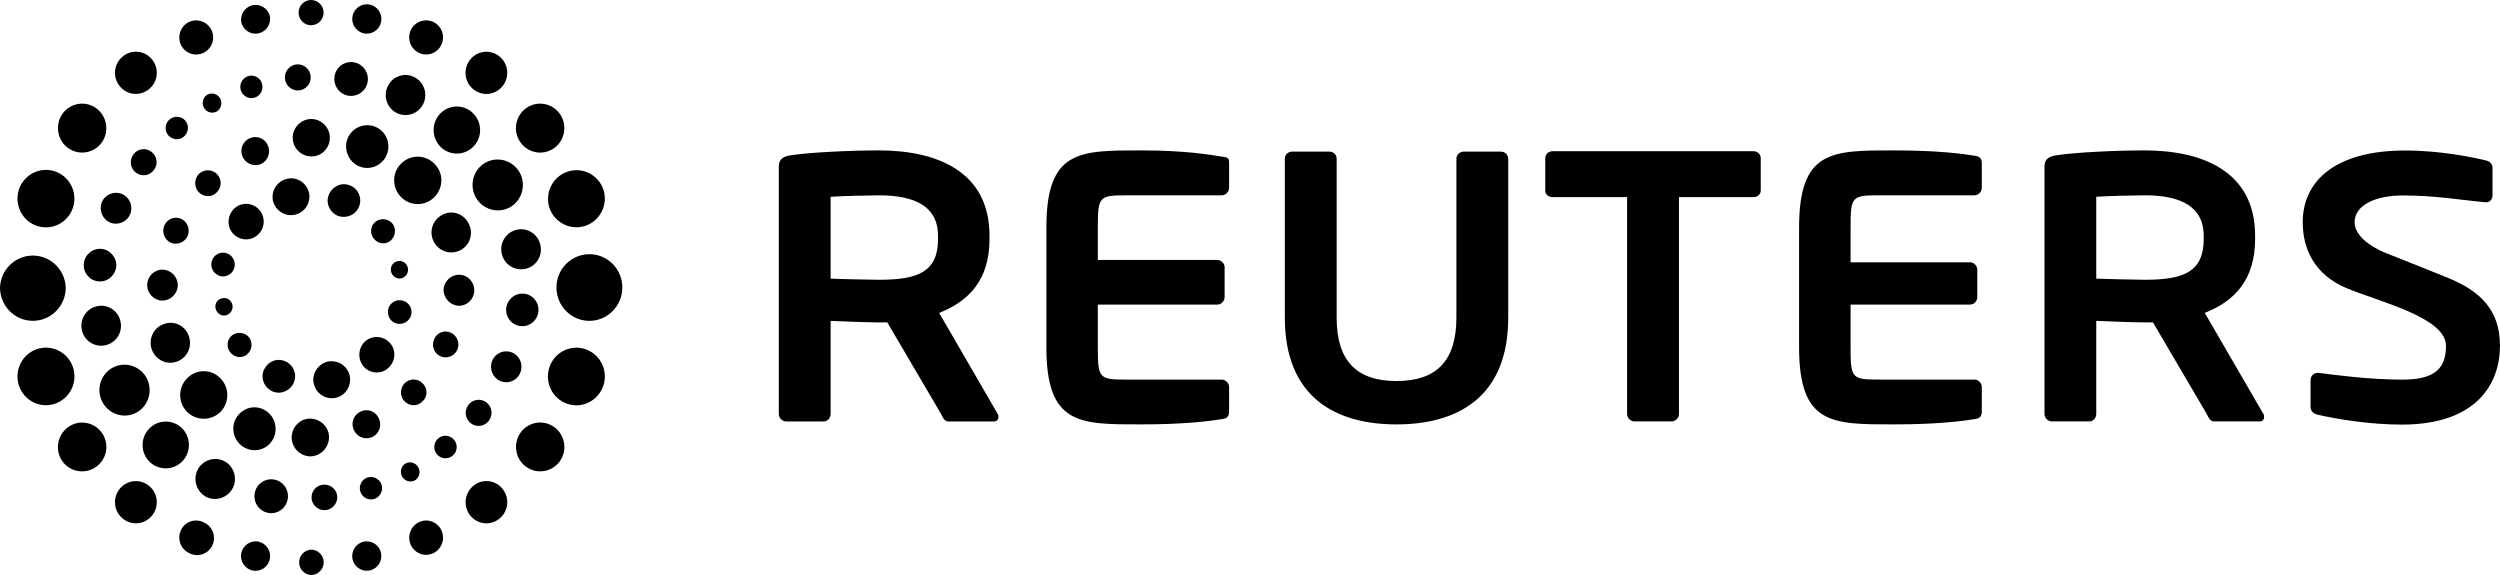
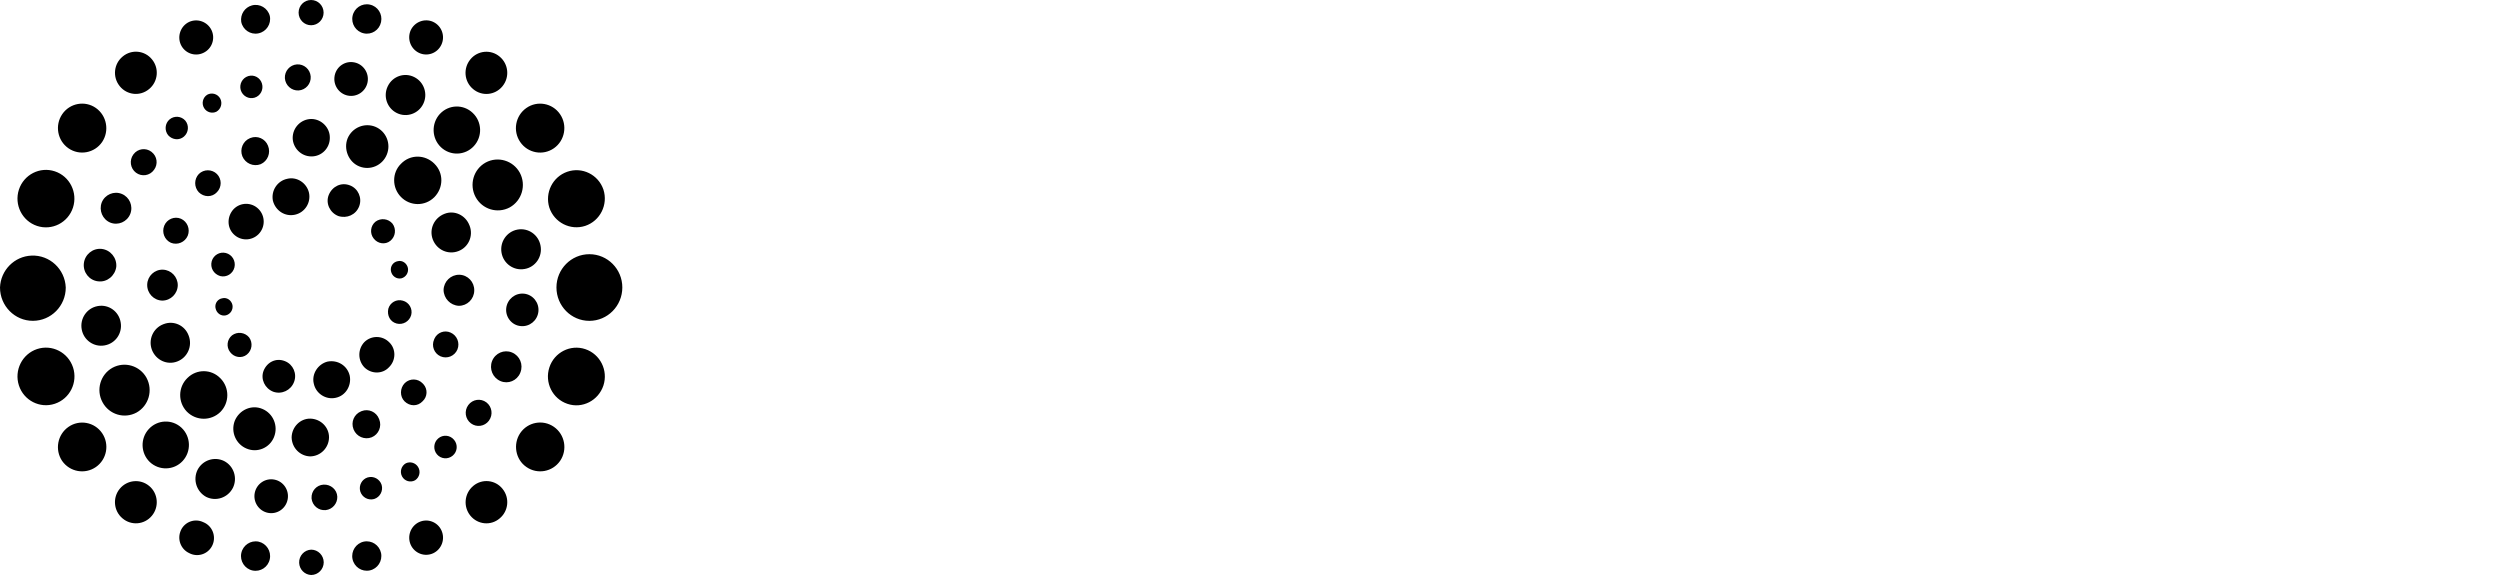
<svg xmlns="http://www.w3.org/2000/svg" viewBox="0 0 100 23" fill="currentColor">
  <path d="M9.034 12.614C9.216 12.569 9.332 12.39 9.299 12.204C9.259 12.012 9.075 11.883 8.892 11.931C8.713 11.959 8.59 12.128 8.618 12.31C8.619 12.316 8.62 12.322 8.622 12.328C8.66 12.525 8.842 12.659 9.034 12.614ZM16.053 11.134C16.234 11.088 16.35 10.909 16.317 10.723C16.277 10.53 16.093 10.399 15.909 10.448C15.728 10.479 15.606 10.653 15.637 10.836C15.637 10.84 15.638 10.845 15.64 10.849C15.676 11.041 15.86 11.174 16.053 11.134ZM9.876 14.182C10.084 14.015 10.123 13.711 9.964 13.495C9.794 13.291 9.495 13.255 9.282 13.413C9.078 13.578 9.043 13.879 9.206 14.086C9.207 14.087 9.209 14.088 9.209 14.089C9.366 14.298 9.67 14.35 9.876 14.182ZM15.614 9.633C15.822 9.464 15.859 9.159 15.699 8.945C15.529 8.743 15.232 8.709 15.021 8.866C14.817 9.031 14.783 9.333 14.947 9.54L14.948 9.54C15.105 9.75 15.409 9.801 15.614 9.633ZM11.761 15.281C11.89 14.95 11.728 14.577 11.401 14.447C11.397 14.445 11.393 14.444 11.39 14.443C11.045 14.307 10.685 14.478 10.543 14.831C10.415 15.163 10.591 15.536 10.93 15.669C11.265 15.788 11.633 15.616 11.761 15.281ZM14.368 8.25C14.493 7.916 14.328 7.542 13.998 7.415C13.997 7.415 13.995 7.415 13.994 7.414C13.65 7.28 13.291 7.452 13.148 7.802C13.017 8.136 13.197 8.509 13.531 8.641C13.873 8.752 14.239 8.592 14.368 8.25ZM15.532 12.352C15.475 12.621 15.606 12.872 15.864 12.941C16.117 13.007 16.377 12.857 16.448 12.602C16.513 12.351 16.363 12.093 16.114 12.027C16.112 12.027 16.11 12.027 16.109 12.026C15.862 11.955 15.604 12.099 15.533 12.349C15.533 12.351 15.532 12.351 15.532 12.353V12.352ZM14.574 13.684C14.305 13.968 14.307 14.417 14.579 14.698C14.859 14.97 15.3 14.965 15.553 14.696C15.843 14.421 15.848 13.96 15.572 13.694C15.299 13.413 14.852 13.409 14.574 13.684ZM13.1 14.464C12.722 14.56 12.458 14.955 12.551 15.342C12.634 15.746 13.037 16 13.428 15.912C13.827 15.83 14.068 15.424 13.989 15.027C13.893 14.621 13.504 14.385 13.1 14.464ZM8.469 10.447C8.398 10.711 8.546 10.963 8.809 11.043C9.061 11.106 9.316 10.95 9.378 10.695C9.439 10.44 9.285 10.182 9.033 10.12C8.789 10.059 8.541 10.203 8.469 10.447ZM9.346 8.364C9.081 8.647 9.07 9.09 9.342 9.364C9.616 9.643 10.061 9.646 10.338 9.37C10.341 9.367 10.342 9.366 10.344 9.364C10.618 9.085 10.616 8.636 10.34 8.359C10.064 8.083 9.619 8.085 9.346 8.364ZM11.49 7.152C11.094 7.234 10.837 7.625 10.916 8.027C11.017 8.426 11.402 8.68 11.804 8.587C12.197 8.498 12.445 8.105 12.359 7.708C12.267 7.314 11.873 7.058 11.49 7.152ZM16.18 16.052C16.391 16.259 16.704 16.266 16.905 16.05C17.1 15.871 17.115 15.566 16.937 15.368C16.928 15.358 16.918 15.348 16.909 15.339C16.717 15.134 16.398 15.126 16.195 15.32C16.193 15.322 16.192 15.324 16.189 15.326C15.991 15.529 15.989 15.861 16.181 16.052H16.18ZM7.951 7.689C8.155 7.893 8.481 7.903 8.679 7.686C8.876 7.485 8.876 7.161 8.678 6.961C8.476 6.762 8.156 6.762 7.954 6.959C7.76 7.163 7.759 7.484 7.951 7.689ZM17.624 14.254C17.885 14.367 18.186 14.243 18.297 13.979C18.404 13.716 18.282 13.416 18.024 13.303C17.777 13.191 17.487 13.301 17.376 13.55C17.372 13.56 17.368 13.57 17.364 13.58C17.25 13.836 17.364 14.136 17.617 14.251C17.619 14.252 17.622 14.254 17.624 14.254ZM18.35 12.232C18.688 12.236 18.965 11.963 18.97 11.622C18.97 11.621 18.97 11.62 18.97 11.62C18.978 11.28 18.713 10.999 18.377 10.99C18.374 10.99 18.372 10.99 18.371 10.99C18.033 10.985 17.754 11.255 17.743 11.596C17.748 11.936 18.013 12.214 18.35 12.232ZM18.341 10.042C18.74 9.888 18.939 9.437 18.787 9.035C18.783 9.026 18.78 9.017 18.776 9.009C18.622 8.608 18.174 8.392 17.775 8.555C17.358 8.72 17.155 9.176 17.314 9.586C17.478 10.002 17.932 10.202 18.341 10.042ZM6.836 9.711C7.1 9.816 7.399 9.691 7.51 9.428C7.615 9.164 7.495 8.864 7.238 8.749C6.977 8.639 6.677 8.765 6.569 9.029C6.569 9.03 6.569 9.031 6.568 9.032C6.463 9.295 6.581 9.595 6.836 9.711ZM6.494 12.024C6.83 12.021 7.104 11.75 7.111 11.409C7.11 11.074 6.849 10.8 6.518 10.787C6.182 10.775 5.9 11.04 5.888 11.38C5.888 11.383 5.888 11.386 5.888 11.389C5.881 11.732 6.152 12.017 6.493 12.024H6.494ZM7.096 14.457C7.502 14.3 7.704 13.841 7.549 13.431C7.547 13.425 7.546 13.421 7.543 13.416C7.394 13.014 6.95 12.811 6.553 12.962C6.544 12.965 6.536 12.969 6.527 12.972C6.124 13.129 5.922 13.586 6.077 13.994C6.078 13.996 6.078 13.997 6.078 13.998C6.24 14.407 6.686 14.617 7.096 14.457ZM14.443 16.454C14.164 16.566 14.028 16.885 14.14 17.167C14.141 17.171 14.143 17.175 14.144 17.179C14.261 17.464 14.582 17.604 14.867 17.492C15.146 17.378 15.282 17.058 15.169 16.775C15.167 16.769 15.164 16.763 15.162 16.757C15.055 16.476 14.742 16.336 14.464 16.445C14.457 16.448 14.449 16.451 14.443 16.454ZM12.413 16.745C12.007 16.738 11.674 17.08 11.665 17.494C11.674 17.921 12.007 18.244 12.407 18.256C12.818 18.25 13.151 17.918 13.161 17.503C13.168 17.093 12.832 16.755 12.413 16.745ZM10.496 16.357C10.062 16.172 9.57 16.396 9.389 16.836C9.222 17.276 9.435 17.77 9.868 17.945C10.294 18.123 10.783 17.918 10.959 17.487C10.96 17.485 10.96 17.483 10.961 17.481C11.139 17.041 10.931 16.538 10.496 16.357ZM8.815 15.131C8.456 14.759 7.868 14.753 7.502 15.115C7.499 15.117 7.497 15.12 7.494 15.122C7.121 15.486 7.111 16.085 7.471 16.462C7.473 16.464 7.475 16.467 7.478 16.469C7.847 16.839 8.441 16.844 8.815 16.479C9.184 16.108 9.185 15.507 8.819 15.134C8.817 15.133 8.817 15.132 8.815 15.131ZM10 5.526C9.718 5.642 9.581 5.965 9.694 6.251C9.814 6.539 10.137 6.678 10.426 6.568C10.708 6.445 10.839 6.115 10.72 5.829C10.61 5.547 10.294 5.409 10.015 5.52C10.01 5.523 10.005 5.525 10 5.526ZM12.458 4.759C12.043 4.76 11.707 5.099 11.707 5.518C11.713 5.91 12.037 6.256 12.455 6.257C12.859 6.261 13.189 5.933 13.193 5.525C13.193 5.52 13.193 5.515 13.193 5.51C13.2 5.111 12.864 4.764 12.458 4.759ZM15.009 5.069C14.577 4.897 14.087 5.103 13.904 5.535C13.732 5.965 13.945 6.484 14.369 6.655C14.803 6.833 15.297 6.621 15.473 6.182C15.473 6.181 15.473 6.18 15.474 6.179C15.65 5.744 15.443 5.248 15.013 5.071C15.012 5.07 15.01 5.07 15.009 5.069ZM17.376 6.548C17.001 6.174 16.408 6.167 16.039 6.552C15.675 6.907 15.675 7.51 16.039 7.879C16.403 8.253 16.999 8.258 17.369 7.891C17.37 7.89 17.371 7.889 17.372 7.889C17.743 7.51 17.753 6.919 17.375 6.548H17.376ZM17.477 18.172C17.637 18.363 17.92 18.387 18.109 18.225L18.11 18.224C18.297 18.067 18.322 17.787 18.166 17.598C18.164 17.595 18.161 17.592 18.159 17.59C18 17.399 17.718 17.375 17.53 17.536C17.341 17.696 17.318 17.982 17.477 18.172ZM18.837 16.934C19.064 17.105 19.385 17.058 19.555 16.83C19.556 16.827 19.558 16.825 19.559 16.823C19.729 16.593 19.683 16.268 19.456 16.095C19.227 15.922 18.903 15.97 18.732 16.202C18.56 16.434 18.608 16.761 18.837 16.934ZM20.021 15.244C20.327 15.374 20.679 15.228 20.808 14.919C20.811 14.912 20.813 14.906 20.815 14.9C20.942 14.586 20.793 14.229 20.483 14.101C20.481 14.1 20.478 14.098 20.476 14.098C20.165 13.97 19.811 14.123 19.685 14.437C19.684 14.438 19.684 14.441 19.683 14.442C19.56 14.758 19.711 15.114 20.021 15.244V15.244ZM20.825 13.043C21.18 13.081 21.497 12.823 21.536 12.465C21.574 12.107 21.318 11.786 20.964 11.747C20.608 11.71 20.29 11.968 20.249 12.326C20.21 12.682 20.47 13.011 20.825 13.043ZM20.987 10.759C21.416 10.686 21.706 10.265 21.622 9.829C21.544 9.393 21.132 9.104 20.701 9.183C20.27 9.262 19.984 9.679 20.062 10.114C20.14 10.549 20.553 10.838 20.983 10.759C20.985 10.759 20.986 10.759 20.987 10.759ZM6.727 5.41C6.896 5.598 7.173 5.624 7.357 5.464C7.545 5.302 7.57 5.019 7.414 4.827C7.251 4.64 6.971 4.619 6.782 4.777C6.596 4.937 6.572 5.219 6.727 5.41ZM5.439 6.908C5.67 7.079 5.992 7.031 6.161 6.794C6.33 6.57 6.288 6.251 6.066 6.079C6.064 6.077 6.061 6.075 6.058 6.072C5.833 5.899 5.513 5.942 5.342 6.169C5.339 6.172 5.337 6.175 5.335 6.178C5.164 6.408 5.21 6.735 5.439 6.908ZM4.411 8.904C4.726 9.03 5.084 8.875 5.211 8.557C5.335 8.241 5.183 7.883 4.87 7.756C4.555 7.629 4.197 7.782 4.069 8.099C3.949 8.417 4.1 8.774 4.411 8.904ZM3.93 11.253C4.283 11.298 4.604 11.028 4.651 10.673C4.68 10.312 4.418 9.994 4.062 9.956C3.71 9.921 3.393 10.179 3.354 10.535C3.315 10.892 3.569 11.213 3.921 11.253C3.924 11.253 3.927 11.253 3.93 11.253ZM4.186 13.816C4.623 13.739 4.906 13.321 4.826 12.889C4.753 12.458 4.348 12.168 3.921 12.241C3.915 12.242 3.91 12.243 3.904 12.244C3.475 12.323 3.19 12.738 3.268 13.173C3.345 13.607 3.757 13.895 4.186 13.816ZM16.235 18.531C16.049 18.635 15.982 18.87 16.083 19.058C16.185 19.246 16.418 19.314 16.604 19.211C16.783 19.095 16.836 18.855 16.721 18.675C16.617 18.511 16.41 18.45 16.235 18.531ZM14.709 19.096C14.476 19.168 14.343 19.416 14.41 19.653C14.483 19.894 14.728 20.027 14.967 19.96C15.202 19.885 15.335 19.633 15.265 19.394C15.189 19.16 14.943 19.028 14.709 19.097V19.096ZM12.943 19.385C12.662 19.4 12.446 19.643 12.462 19.928C12.462 19.931 12.462 19.934 12.462 19.938C12.492 20.225 12.745 20.433 13.028 20.404C13.297 20.376 13.5 20.142 13.492 19.869C13.481 19.582 13.227 19.369 12.943 19.385ZM10.976 19.184C10.614 19.113 10.264 19.349 10.19 19.714C10.117 20.081 10.353 20.439 10.716 20.513C11.079 20.587 11.432 20.35 11.504 19.984C11.505 19.98 11.506 19.977 11.507 19.973C11.575 19.607 11.338 19.254 10.976 19.184ZM8.964 18.441C8.572 18.248 8.098 18.407 7.899 18.8C7.71 19.194 7.862 19.666 8.247 19.876C8.639 20.07 9.114 19.911 9.317 19.513C9.509 19.118 9.353 18.64 8.964 18.441ZM7.26 17.109C6.882 16.758 6.294 16.784 5.947 17.167C5.606 17.543 5.625 18.126 5.99 18.479C6.365 18.834 6.956 18.817 7.305 18.441C7.657 18.062 7.638 17.467 7.263 17.112C7.263 17.11 7.261 17.11 7.26 17.109ZM5.864 15.117C5.596 14.626 4.985 14.444 4.496 14.712C4.011 14.983 3.834 15.6 4.101 16.09C4.365 16.583 4.973 16.766 5.462 16.502C5.95 16.23 6.128 15.612 5.863 15.117H5.864ZM8.288 3.79C8.108 3.903 8.054 4.143 8.165 4.324C8.268 4.491 8.479 4.553 8.655 4.469C8.839 4.365 8.908 4.131 8.809 3.942C8.706 3.755 8.473 3.687 8.287 3.79H8.288ZM9.927 3.045C9.693 3.118 9.561 3.368 9.63 3.605C9.704 3.842 9.95 3.978 10.183 3.907C10.421 3.836 10.55 3.58 10.479 3.345C10.412 3.11 10.169 2.974 9.936 3.042C9.933 3.043 9.93 3.045 9.927 3.045ZM11.874 2.576C11.593 2.598 11.379 2.843 11.395 3.128C11.415 3.413 11.659 3.635 11.946 3.618C12.232 3.598 12.448 3.349 12.428 3.06V3.059C12.406 2.771 12.159 2.555 11.874 2.576ZM14.174 2.496C13.814 2.421 13.463 2.654 13.388 3.017C13.387 3.021 13.386 3.025 13.386 3.029C13.315 3.397 13.553 3.753 13.916 3.824C14.28 3.895 14.633 3.655 14.703 3.288C14.772 2.921 14.535 2.568 14.174 2.496ZM16.568 3.082C16.179 2.887 15.708 3.048 15.515 3.441C15.513 3.445 15.512 3.45 15.509 3.453C15.318 3.85 15.481 4.328 15.873 4.521C16.266 4.715 16.739 4.55 16.931 4.154C17.124 3.757 16.962 3.278 16.57 3.083C16.57 3.083 16.569 3.082 16.568 3.082ZM18.909 4.517C18.538 4.161 17.951 4.178 17.6 4.553C17.598 4.554 17.597 4.556 17.594 4.558C17.245 4.94 17.265 5.534 17.639 5.89C18.015 6.245 18.604 6.224 18.954 5.844C19.304 5.466 19.285 4.871 18.909 4.517ZM20.793 6.91C20.525 6.419 19.915 6.237 19.426 6.502C18.939 6.771 18.76 7.386 19.023 7.88C19.288 8.374 19.898 8.559 20.39 8.296C20.878 8.024 21.058 7.406 20.793 6.91ZM14.1 22.36C14.166 22.679 14.474 22.883 14.79 22.817C15.105 22.751 15.307 22.439 15.242 22.12C15.174 21.803 14.867 21.601 14.552 21.665C14.238 21.733 14.037 22.043 14.1 22.36ZM16.429 21.793C16.586 22.137 16.988 22.288 17.328 22.13C17.669 21.97 17.816 21.561 17.658 21.216C17.502 20.875 17.101 20.726 16.763 20.884C16.762 20.884 16.759 20.885 16.758 20.886C16.423 21.048 16.277 21.45 16.429 21.793ZM18.813 20.624C19.107 20.987 19.634 21.04 19.988 20.735C20.342 20.441 20.393 19.913 20.102 19.555C20.101 19.553 20.098 19.55 20.097 19.548C19.808 19.192 19.288 19.14 18.935 19.432C18.932 19.435 18.929 19.437 18.927 19.44C18.573 19.736 18.522 20.265 18.813 20.624ZM21.058 18.681C21.497 18.986 22.098 18.877 22.404 18.436C22.708 17.991 22.597 17.381 22.157 17.074C21.716 16.767 21.113 16.879 20.809 17.323C20.512 17.763 20.617 18.38 21.058 18.681ZM22.699 16.154C23.29 16.356 23.937 16.024 24.137 15.419C24.333 14.815 24.008 14.165 23.411 13.965C22.815 13.766 22.172 14.094 21.975 14.696V14.697C21.777 15.3 22.099 15.952 22.696 16.153C22.697 16.153 22.698 16.154 22.699 16.154ZM9.649 0.874C9.712 1.192 10.019 1.399 10.333 1.335C10.335 1.334 10.338 1.334 10.341 1.333C10.655 1.268 10.857 0.958 10.793 0.64C10.793 0.639 10.792 0.637 10.792 0.637C10.71 0.321 10.39 0.133 10.078 0.216C9.79 0.293 9.605 0.576 9.649 0.874ZM7.233 1.786C7.39 2.128 7.792 2.276 8.13 2.117C8.132 2.116 8.133 2.115 8.134 2.115C8.472 1.959 8.62 1.557 8.466 1.216C8.465 1.214 8.465 1.213 8.464 1.212C8.304 0.872 7.905 0.723 7.565 0.877C7.227 1.037 7.079 1.443 7.233 1.786ZM4.791 3.449C5.085 3.809 5.609 3.863 5.968 3.559C6.322 3.265 6.374 2.737 6.083 2.38C6.083 2.378 6.082 2.378 6.081 2.377C5.792 2.018 5.27 1.963 4.914 2.255C4.912 2.258 4.908 2.26 4.905 2.263C4.55 2.555 4.496 3.083 4.786 3.442C4.787 3.444 4.789 3.447 4.791 3.449ZM2.735 5.929C3.177 6.237 3.781 6.124 4.086 5.679C4.383 5.234 4.274 4.628 3.834 4.318C3.395 4.012 2.794 4.123 2.49 4.566C2.186 5.011 2.295 5.621 2.735 5.929ZM1.482 9.037C2.079 9.235 2.722 8.907 2.919 8.304C3.115 7.701 2.79 7.051 2.193 6.853C1.596 6.655 0.953 6.983 0.756 7.586C0.56 8.189 0.885 8.839 1.482 9.037ZM12.448 21.986C12.171 21.997 11.955 22.233 11.966 22.513C11.976 22.778 12.187 22.99 12.448 23C12.725 22.998 12.947 22.772 12.949 22.493C12.947 22.214 12.725 21.988 12.448 21.986ZM10.343 21.666C10.027 21.601 9.718 21.806 9.652 22.124C9.586 22.442 9.789 22.754 10.104 22.82C10.419 22.886 10.727 22.682 10.792 22.363C10.857 22.046 10.656 21.735 10.343 21.666ZM8.13 20.886C7.796 20.726 7.397 20.868 7.238 21.205C7.237 21.208 7.236 21.211 7.235 21.214C7.077 21.558 7.226 21.965 7.565 22.123C7.895 22.301 8.304 22.175 8.48 21.843C8.656 21.51 8.531 21.097 8.202 20.919C8.179 20.907 8.155 20.896 8.13 20.886ZM5.968 19.439C5.612 19.142 5.086 19.192 4.791 19.55C4.498 19.905 4.544 20.433 4.895 20.73C4.897 20.732 4.899 20.734 4.901 20.735C5.251 21.034 5.775 20.989 6.07 20.636C6.074 20.632 6.077 20.628 6.08 20.624C6.374 20.266 6.321 19.73 5.968 19.439ZM4.082 17.322C3.777 16.88 3.176 16.77 2.737 17.077C2.298 17.384 2.185 17.991 2.485 18.437C2.794 18.878 3.396 18.986 3.836 18.681C4.275 18.376 4.387 17.77 4.085 17.326C4.085 17.325 4.083 17.323 4.082 17.322ZM2.921 14.695C2.722 14.093 2.08 13.766 1.484 13.962C0.886 14.161 0.56 14.812 0.756 15.417C0.951 16.02 1.594 16.349 2.191 16.151C2.192 16.151 2.194 16.151 2.194 16.15C2.793 15.951 3.119 15.299 2.921 14.694L2.921 14.695ZM2.63 11.498C2.6 10.764 1.987 10.193 1.261 10.224C0.576 10.252 0.028 10.806 0 11.498C0 12.236 0.589 12.833 1.314 12.833C2.041 12.833 2.63 12.238 2.63 11.504C2.63 11.502 2.63 11.5 2.63 11.498ZM12.443 1.83334e-06C12.168 -0.001 11.945 0.224 11.944 0.502C11.944 0.503 11.944 0.504 11.944 0.505C11.944 0.784 12.168 1.01 12.444 1.01C12.72 1.01 12.944 0.784 12.944 0.505C12.944 0.226 12.72 1.83334e-06 12.444 1.83334e-06C12.443 1.83334e-06 12.443 1.83334e-06 12.443 1.83334e-06ZM14.792 0.184C14.478 0.117 14.17 0.32 14.103 0.637C14.036 0.954 14.238 1.266 14.552 1.333C14.865 1.402 15.173 1.203 15.241 0.887C15.242 0.883 15.243 0.879 15.243 0.877C15.309 0.561 15.109 0.251 14.796 0.185C14.795 0.185 14.793 0.184 14.792 0.184ZM17.328 0.875C16.989 0.721 16.59 0.869 16.429 1.208C16.276 1.55 16.422 1.953 16.758 2.114C17.093 2.275 17.494 2.131 17.653 1.793C17.655 1.79 17.656 1.787 17.658 1.783C17.815 1.443 17.669 1.037 17.332 0.878C17.331 0.877 17.328 0.877 17.327 0.876L17.328 0.875ZM19.987 2.265C19.635 1.968 19.112 2.016 18.818 2.371C18.816 2.373 18.815 2.376 18.813 2.378C18.519 2.735 18.568 3.265 18.921 3.56C18.922 3.561 18.923 3.562 18.924 3.563C19.276 3.86 19.798 3.813 20.093 3.457C20.094 3.455 20.095 3.453 20.097 3.452C20.396 3.089 20.341 2.56 19.987 2.265ZM22.401 4.566C22.096 4.122 21.491 4.012 21.053 4.321C20.613 4.629 20.504 5.24 20.81 5.683C21.115 6.127 21.719 6.237 22.158 5.929C22.597 5.621 22.706 5.01 22.401 4.566ZM24.137 7.583C23.932 6.982 23.283 6.663 22.688 6.871C22.105 7.074 21.788 7.71 21.973 8.304C22.174 8.904 22.814 9.229 23.41 9.035C24.006 8.836 24.331 8.187 24.137 7.583ZM24.893 11.498C24.893 10.763 24.303 10.167 23.575 10.168C22.848 10.168 22.258 10.764 22.258 11.498C22.258 12.237 22.848 12.834 23.574 12.834C24.302 12.834 24.893 12.237 24.893 11.498Z" fill="currentColor" />
-   <path d="M74.023 13.883C74.023 15.149 74.069 15.183 75.199 15.183H78.977C79.137 15.183 79.272 15.319 79.272 15.484V16.448C79.272 16.661 79.198 16.737 78.977 16.766C78.497 16.842 77.526 16.976 75.753 16.976C73.274 16.976 71.963 16.994 71.963 13.883V9.107C71.963 5.999 73.274 6.016 75.753 6.016C77.526 6.016 78.497 6.152 78.977 6.227C79.198 6.256 79.272 6.332 79.272 6.545V7.509C79.272 7.674 79.141 7.809 78.977 7.812H75.199C74.069 7.812 74.023 7.846 74.023 9.108V10.492H78.795C78.962 10.492 79.092 10.63 79.092 10.793V11.882C79.092 12.048 78.959 12.183 78.795 12.184H74.023V13.883ZM96.077 16.984C94.758 16.984 93.423 16.754 92.706 16.588C92.558 16.557 92.423 16.453 92.423 16.287V15.2C92.423 15.035 92.558 14.913 92.706 14.913H92.735C93.333 14.989 94.728 15.185 96.108 15.185C97.433 15.185 97.839 14.704 97.839 13.83C97.839 12.698 95.169 12.071 93.866 11.528C92.569 10.985 92.109 9.944 92.109 8.89C92.109 7.228 93.429 6.02 96.202 6.02C97.625 6.02 98.926 6.294 99.433 6.417C99.583 6.448 99.7 6.553 99.7 6.703V7.82C99.7 7.969 99.599 8.091 99.447 8.091H99.419C98.433 8.002 97.412 7.818 96.116 7.818C95.011 7.818 94.184 8.21 94.184 8.89C94.184 9.386 94.745 9.843 95.406 10.109C96.068 10.373 96.937 10.715 97.928 11.118C99.184 11.633 99.999 12.381 99.999 13.829C99.999 15.352 99.061 16.984 96.077 16.984ZM88.148 9.427C88.148 8.295 87.281 7.812 85.786 7.812C85.475 7.812 84.118 7.842 83.85 7.872V11.145C84.091 11.159 85.537 11.191 85.786 11.191C87.325 11.191 88.148 10.89 88.148 9.563V9.427ZM90.385 16.857H88.564C88.401 16.857 88.341 16.704 88.268 16.555L86.119 12.896H85.786C85.401 12.896 84.194 12.853 83.85 12.834V16.555C83.85 16.72 83.731 16.857 83.568 16.857H82.079C81.914 16.856 81.781 16.722 81.78 16.555V6.664C81.78 6.362 81.956 6.256 82.255 6.211C83.03 6.09 84.7 6.016 85.786 6.016C88.085 6.016 90.204 6.846 90.204 9.427V9.563C90.204 11.161 89.413 12.036 88.19 12.516L90.534 16.555C90.564 16.601 90.564 16.644 90.564 16.678C90.564 16.78 90.503 16.857 90.385 16.857ZM70.135 7.885H67.159V16.555C67.157 16.722 67.023 16.856 66.858 16.857H65.382C65.217 16.855 65.085 16.722 65.083 16.555V7.885H62.106C61.944 7.885 61.81 7.781 61.81 7.615V6.335C61.81 6.166 61.944 6.048 62.107 6.048H70.135C70.296 6.048 70.43 6.166 70.43 6.335V7.615C70.43 7.781 70.296 7.885 70.135 7.885ZM55.859 16.976C53.46 16.976 51.393 15.921 51.393 12.704V6.351C51.393 6.183 51.529 6.063 51.693 6.063H53.166C53.332 6.063 53.466 6.182 53.466 6.351V12.703C53.466 14.425 54.252 15.241 55.859 15.241C57.47 15.241 58.256 14.424 58.256 12.703V6.352C58.256 6.184 58.389 6.065 58.553 6.065H60.029C60.195 6.065 60.329 6.184 60.329 6.352V12.704C60.329 15.921 58.262 16.976 55.859 16.976ZM43.913 13.884C43.913 15.15 43.962 15.184 45.089 15.184H48.864C49.028 15.184 49.164 15.32 49.164 15.485V16.449C49.164 16.662 49.088 16.738 48.864 16.767C48.387 16.843 47.416 16.976 45.643 16.976C43.167 16.976 41.855 16.995 41.855 13.884V9.108C41.855 5.999 43.167 6.016 45.643 6.016C47.416 6.016 48.387 6.188 48.864 6.263C49.088 6.293 49.164 6.298 49.164 6.509V7.509C49.162 7.677 49.029 7.812 48.864 7.813H45.089C43.962 7.813 43.913 7.847 43.913 9.109V10.398H48.687C48.85 10.398 48.985 10.536 48.985 10.698V11.883C48.983 12.049 48.85 12.183 48.687 12.185H43.913V13.884ZM37.521 9.427C37.521 8.295 36.654 7.813 35.163 7.813C34.849 7.813 33.492 7.843 33.225 7.873V11.145C33.461 11.16 34.907 11.191 35.163 11.191C36.696 11.191 37.521 10.891 37.521 9.564V9.428V9.427ZM39.76 16.858H37.938C37.775 16.858 37.714 16.705 37.641 16.556L35.493 12.897H35.163C34.774 12.897 33.568 12.854 33.225 12.835V16.556C33.225 16.721 33.105 16.858 32.941 16.858H31.449C31.285 16.856 31.153 16.722 31.152 16.556V6.664C31.152 6.362 31.329 6.256 31.629 6.211C32.406 6.09 34.072 6.016 35.163 6.016C37.459 6.016 39.58 6.846 39.58 9.427V9.563C39.58 11.161 38.79 12.036 37.567 12.516L39.907 16.555C39.938 16.601 39.938 16.644 39.938 16.678C39.938 16.78 39.878 16.857 39.76 16.857V16.858Z" fill="currentColor" />
</svg>